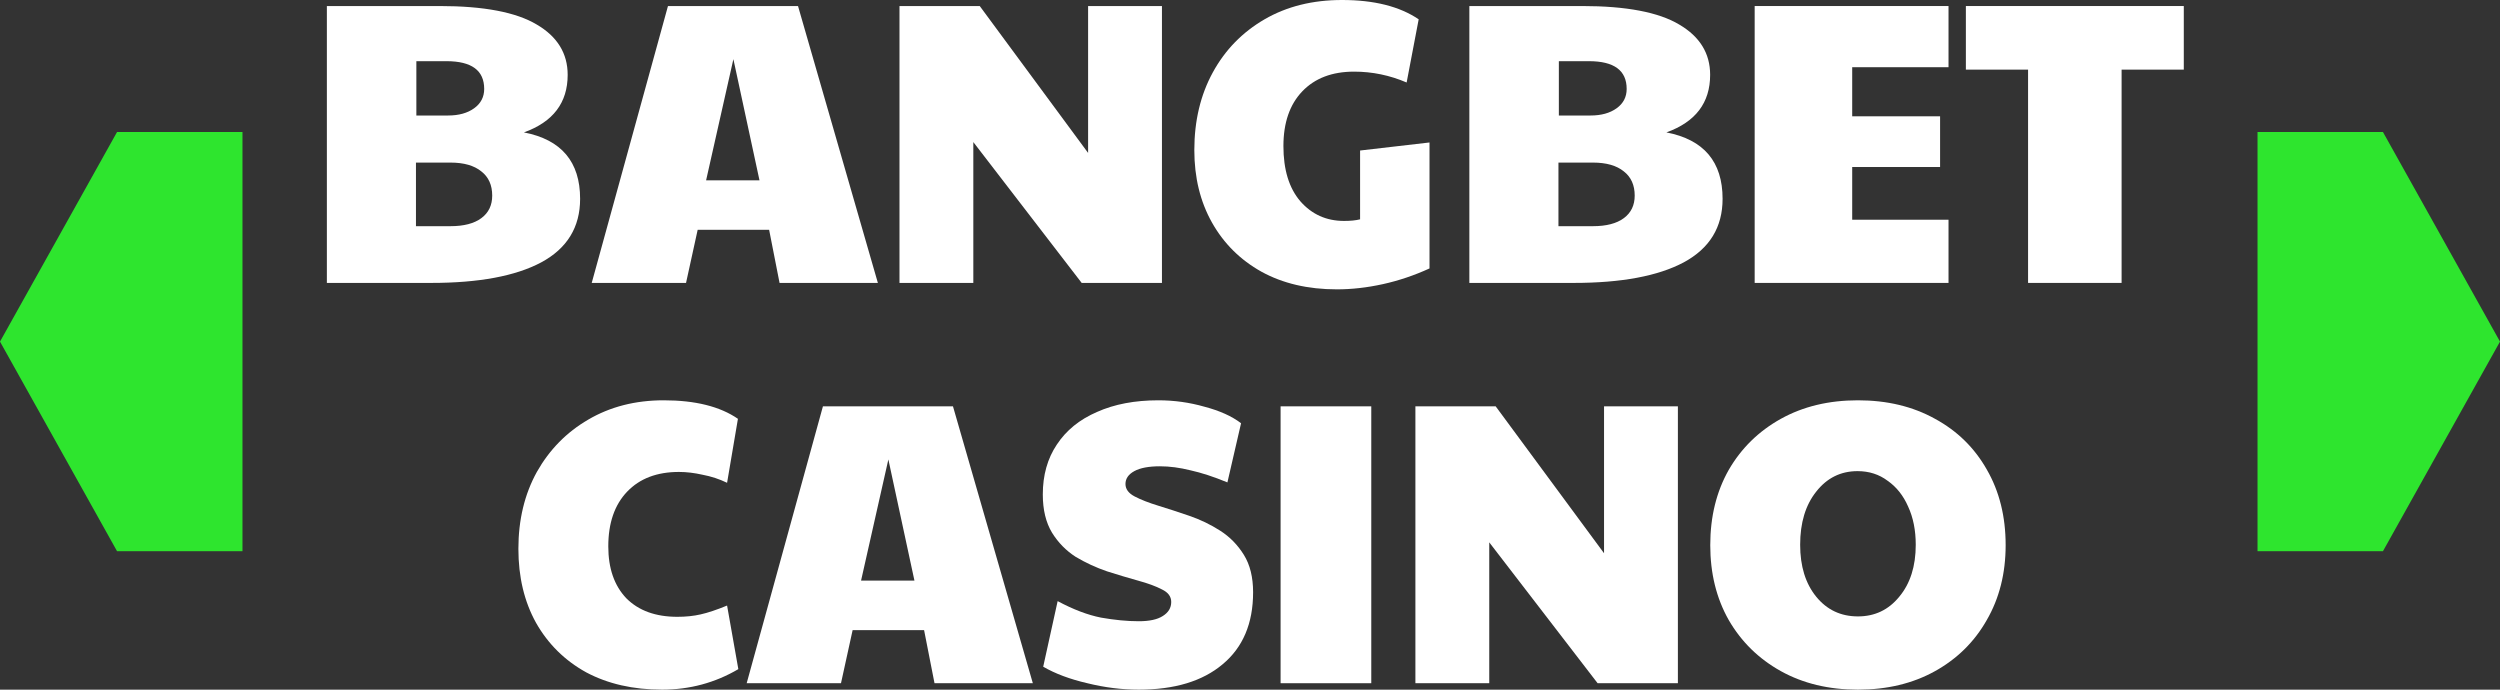
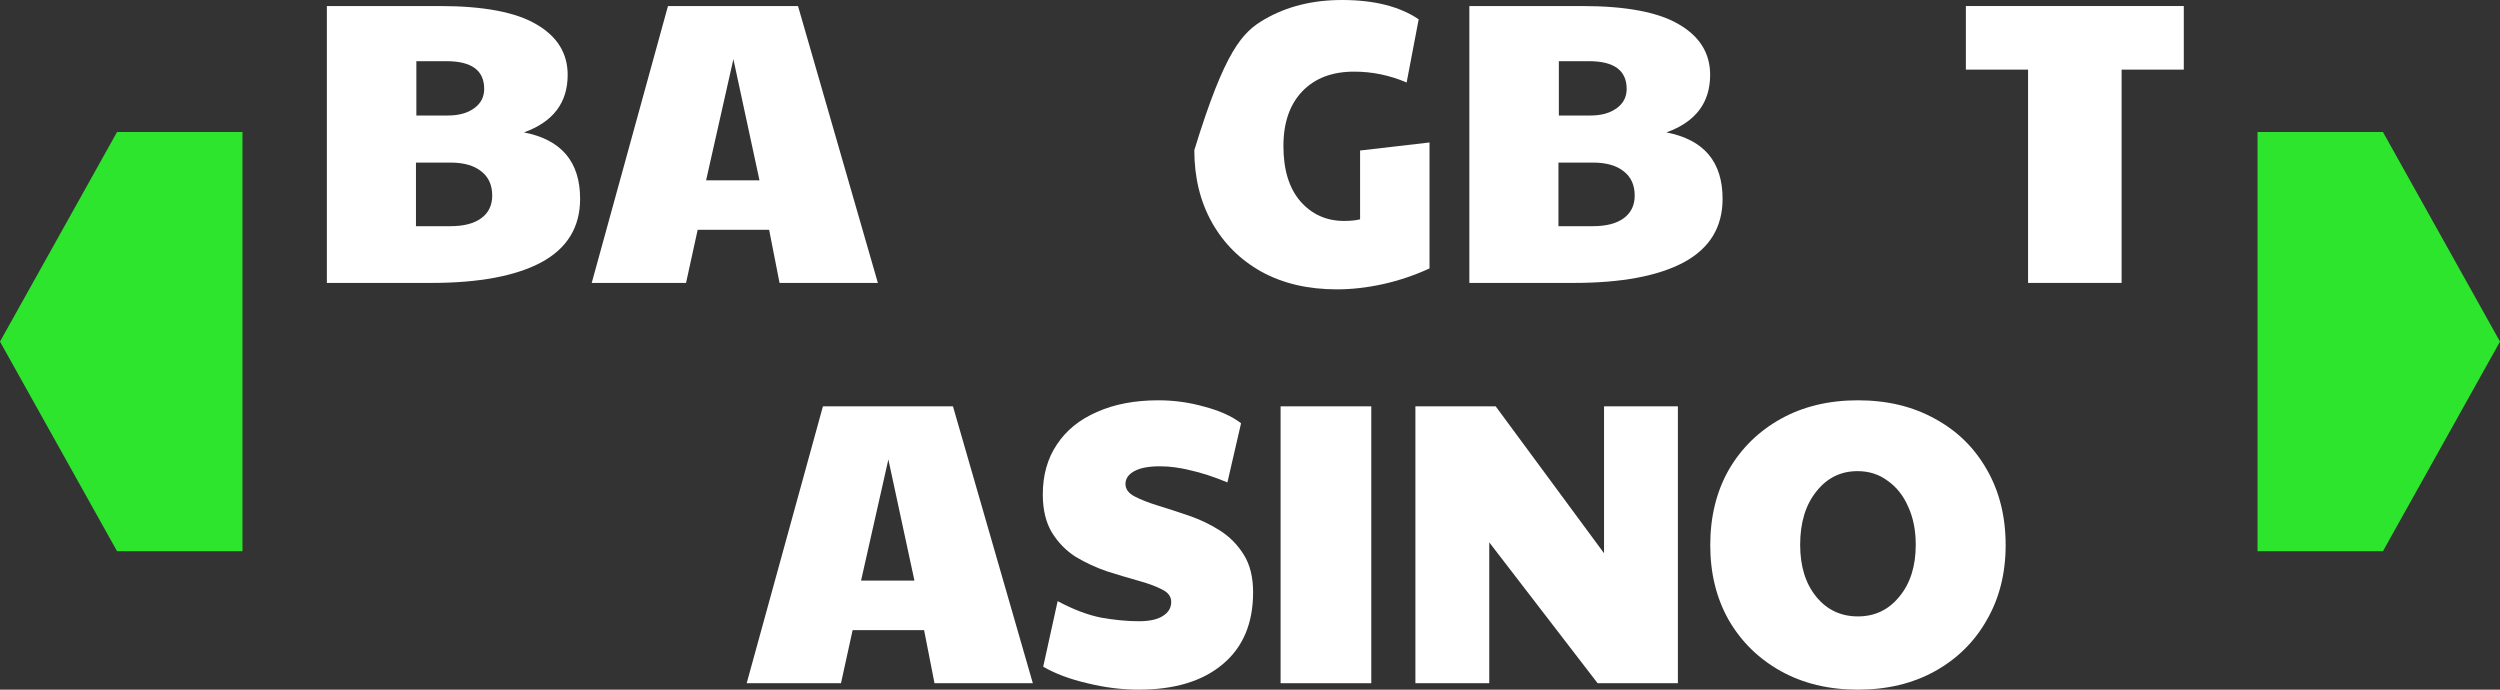
<svg xmlns="http://www.w3.org/2000/svg" width="174" height="48" viewBox="0 0 174 48" fill="none">
  <rect x="0" y="0" width="174" height="48" fill="#333333" stroke="none" />
  <path d="M30.012 19.691H22.75V0.42H30.599C33.672 0.42 35.925 0.85 37.359 1.709C38.793 2.549 39.51 3.716 39.51 5.21C39.51 7.152 38.495 8.487 36.465 9.215C39.072 9.719 40.376 11.26 40.376 13.837C40.376 15.816 39.472 17.291 37.666 18.263C35.879 19.215 33.327 19.691 30.012 19.691ZM28.979 8.039H31.186C31.931 8.039 32.536 7.871 33.001 7.535C33.467 7.199 33.7 6.75 33.7 6.19C33.7 4.902 32.825 4.258 31.074 4.258H28.979V8.039ZM31.353 15.742C32.284 15.742 33.001 15.555 33.504 15.181C34.007 14.808 34.258 14.285 34.258 13.613C34.258 12.885 34.007 12.324 33.504 11.932C33.001 11.521 32.284 11.316 31.353 11.316H28.951V15.742H31.353Z" fill="white" />
  <path d="M41.184 19.691L46.491 0.42H55.542L61.1 19.691H54.257L53.531 15.994H48.558L47.748 19.691H41.184ZM49.145 12.549H52.86L51.044 4.117L49.145 12.549Z" fill="white" />
-   <path d="M62.604 19.691V0.42H68.19L75.732 10.644V0.42H80.872V19.691H75.285L67.743 9.888V19.691H62.604Z" fill="white" />
-   <path d="M93.042 20.139C91.031 20.139 89.28 19.728 87.79 18.907C86.319 18.085 85.174 16.946 84.354 15.49C83.535 14.033 83.125 12.352 83.125 10.448C83.125 8.412 83.554 6.61 84.41 5.042C85.267 3.473 86.468 2.241 88.014 1.344C89.559 0.448 91.356 0 93.405 0C95.639 0 97.418 0.448 98.74 1.344L97.902 5.742C96.729 5.238 95.509 4.986 94.243 4.986C92.716 4.986 91.515 5.443 90.639 6.358C89.764 7.273 89.326 8.543 89.326 10.168C89.326 11.811 89.718 13.09 90.5 14.005C91.3 14.92 92.315 15.377 93.544 15.377C93.991 15.377 94.364 15.34 94.662 15.265V10.476L99.494 9.916V18.683C98.433 19.168 97.353 19.532 96.254 19.775C95.155 20.018 94.085 20.139 93.042 20.139Z" fill="white" />
+   <path d="M93.042 20.139C91.031 20.139 89.28 19.728 87.79 18.907C86.319 18.085 85.174 16.946 84.354 15.49C83.535 14.033 83.125 12.352 83.125 10.448C85.267 3.473 86.468 2.241 88.014 1.344C89.559 0.448 91.356 0 93.405 0C95.639 0 97.418 0.448 98.74 1.344L97.902 5.742C96.729 5.238 95.509 4.986 94.243 4.986C92.716 4.986 91.515 5.443 90.639 6.358C89.764 7.273 89.326 8.543 89.326 10.168C89.326 11.811 89.718 13.09 90.5 14.005C91.3 14.92 92.315 15.377 93.544 15.377C93.991 15.377 94.364 15.34 94.662 15.265V10.476L99.494 9.916V18.683C98.433 19.168 97.353 19.532 96.254 19.775C95.155 20.018 94.085 20.139 93.042 20.139Z" fill="white" />
  <path d="M109.529 19.691H102.267V0.42H110.116C113.188 0.42 115.442 0.85 116.876 1.709C118.309 2.549 119.026 3.716 119.026 5.21C119.026 7.152 118.012 8.487 115.982 9.215C118.589 9.719 119.892 11.26 119.892 13.837C119.892 15.816 118.989 17.291 117.183 18.263C115.395 19.215 112.844 19.691 109.529 19.691ZM108.496 8.039H110.702C111.447 8.039 112.052 7.871 112.518 7.535C112.984 7.199 113.216 6.75 113.216 6.19C113.216 4.902 112.341 4.258 110.591 4.258H108.496V8.039ZM110.87 15.742C111.801 15.742 112.518 15.555 113.021 15.181C113.524 14.808 113.775 14.285 113.775 13.613C113.775 12.885 113.524 12.324 113.021 11.932C112.518 11.521 111.801 11.316 110.87 11.316H108.468V15.742H110.87Z" fill="white" />
-   <path d="M122.125 19.691V0.42H135.617V4.678H128.913V8.095H135.03V11.624H128.913V15.293H135.617V19.691H122.125Z" fill="white" />
  <path d="M141.154 19.691V4.846H136.825V0.42H151.992V4.846H147.663V19.691H141.154Z" fill="white" />
-   <path d="M46.08 48C44.069 48 42.309 47.599 40.801 46.796C39.311 45.974 38.147 44.825 37.309 43.35C36.49 41.875 36.08 40.157 36.08 38.197C36.08 36.18 36.509 34.396 37.365 32.847C38.24 31.297 39.432 30.083 40.941 29.205C42.468 28.309 44.218 27.861 46.192 27.861C48.389 27.861 50.112 28.29 51.36 29.149L50.605 33.603C50.065 33.341 49.498 33.155 48.902 33.043C48.324 32.912 47.775 32.847 47.254 32.847C45.727 32.847 44.525 33.304 43.65 34.219C42.775 35.134 42.337 36.404 42.337 38.028C42.337 39.56 42.756 40.764 43.594 41.642C44.451 42.501 45.633 42.93 47.142 42.93C47.738 42.93 48.278 42.874 48.762 42.762C49.265 42.65 49.879 42.445 50.605 42.146L51.388 46.572C49.767 47.524 47.998 48 46.08 48Z" fill="white" />
  <path d="M51.969 47.552L57.276 28.281H66.327L71.885 47.552H65.042L64.316 43.855H59.343L58.533 47.552H51.969ZM59.93 40.409H63.645L61.83 31.978L59.93 40.409Z" fill="white" />
  <path d="M79.255 48C78.082 48 76.89 47.851 75.679 47.552C74.469 47.272 73.445 46.889 72.607 46.403L73.612 41.838C74.692 42.417 75.698 42.8 76.629 42.986C77.579 43.154 78.454 43.238 79.255 43.238C80 43.238 80.558 43.117 80.931 42.874C81.322 42.631 81.517 42.305 81.517 41.894C81.517 41.52 81.303 41.231 80.875 41.026C80.447 40.801 79.888 40.596 79.199 40.409C78.529 40.222 77.812 40.008 77.048 39.765C76.285 39.504 75.558 39.167 74.869 38.757C74.199 38.327 73.65 37.767 73.221 37.076C72.793 36.367 72.579 35.48 72.579 34.415C72.579 33.071 72.905 31.913 73.556 30.942C74.208 29.952 75.139 29.196 76.35 28.673C77.56 28.131 78.985 27.861 80.624 27.861C81.722 27.861 82.793 28.01 83.836 28.309C84.897 28.589 85.745 28.972 86.378 29.457L85.428 33.575C84.478 33.183 83.622 32.903 82.858 32.734C82.113 32.548 81.406 32.454 80.735 32.454C79.953 32.454 79.357 32.566 78.948 32.791C78.538 33.015 78.333 33.313 78.333 33.687C78.333 34.042 78.547 34.331 78.975 34.555C79.404 34.779 79.953 34.994 80.624 35.199C81.294 35.405 82.011 35.638 82.774 35.9C83.538 36.161 84.255 36.507 84.925 36.936C85.596 37.365 86.145 37.926 86.573 38.617C87.002 39.307 87.216 40.176 87.216 41.222C87.216 43.388 86.508 45.059 85.093 46.235C83.696 47.412 81.75 48 79.255 48Z" fill="white" />
  <path d="M89.129 47.552V28.281H95.441V47.552H89.129Z" fill="white" />
  <path d="M98.512 47.552V28.281H104.099L111.641 38.505V28.281H116.781V47.552H111.194L103.652 37.748V47.552H98.512Z" fill="white" />
  <path d="M129.313 48C127.284 48 125.496 47.571 123.95 46.712C122.405 45.853 121.194 44.667 120.319 43.154C119.462 41.642 119.034 39.905 119.034 37.944C119.034 35.965 119.462 34.219 120.319 32.706C121.194 31.194 122.405 30.008 123.95 29.149C125.496 28.29 127.284 27.861 129.313 27.861C131.343 27.861 133.131 28.29 134.677 29.149C136.222 29.989 137.423 31.166 138.28 32.678C139.155 34.191 139.593 35.946 139.593 37.944C139.593 39.905 139.155 41.642 138.28 43.154C137.423 44.667 136.222 45.853 134.677 46.712C133.131 47.571 131.343 48 129.313 48ZM129.313 42.902C130.487 42.902 131.446 42.445 132.19 41.53C132.954 40.615 133.336 39.41 133.336 37.916C133.336 36.908 133.159 36.021 132.805 35.255C132.47 34.49 131.995 33.892 131.38 33.463C130.785 33.015 130.086 32.791 129.285 32.791C128.112 32.791 127.153 33.267 126.408 34.219C125.663 35.153 125.291 36.385 125.291 37.916C125.291 39.41 125.663 40.615 126.408 41.53C127.153 42.445 128.122 42.902 129.313 42.902Z" fill="white" />
  <path fill-rule="evenodd" clip-rule="evenodd" d="M165.853 9.187H157.124V38.364H165.853L174 23.776L165.853 9.187Z" fill="#2EE52E" />
  <path d="M0 23.776L8.147 38.364H16.876V9.187H8.147L0 23.776Z" fill="#2EE52E" />
</svg>